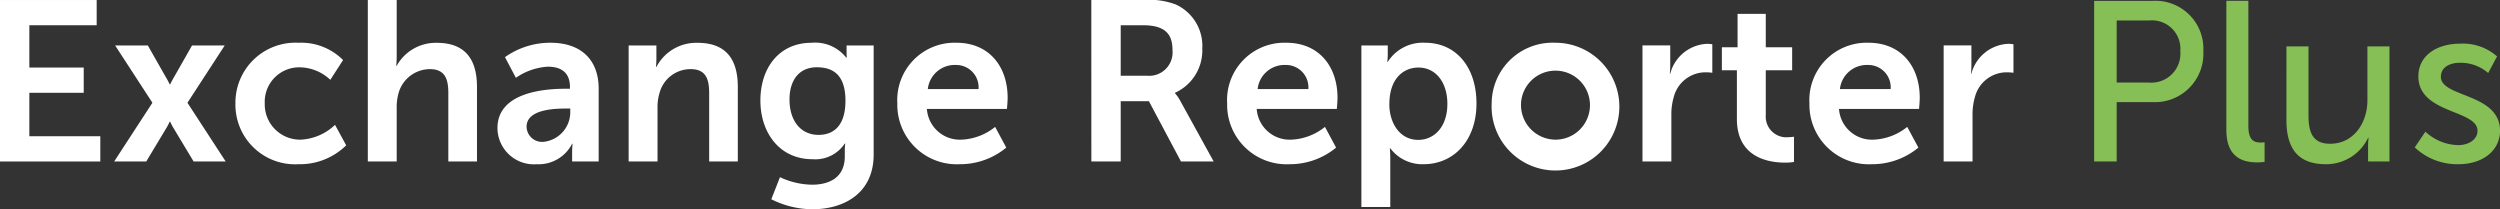
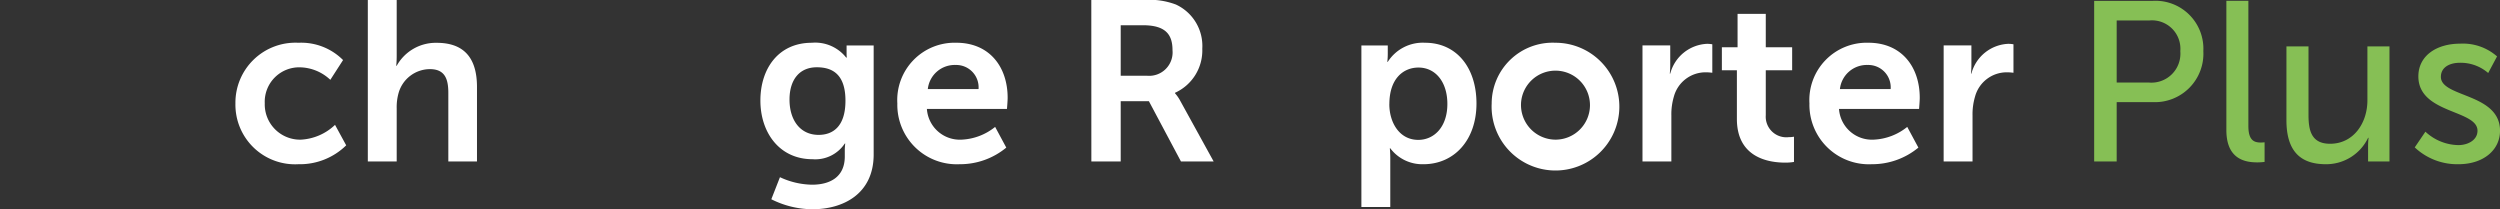
<svg xmlns="http://www.w3.org/2000/svg" width="191.154" height="16" viewBox="0 0 191.154 16">
  <rect x="0" y="0" width="191.154" height="16" fill="#333333" stroke="none" />
  <g id="Group_899" data-name="Group 899" transform="translate(5426.552 -216.999)">
-     <path id="Op_component_1" data-name="Op component 1" d="M39.448,1778.347h7.67v-1.931H41.692v-3.322h4.157v-1.93H41.692v-3.235h5.148V1766H39.448Z" transform="translate(-5466 -1549)" fill="#fff" />
-     <path id="Op_component_2" data-name="Op component 2" d="M51.456,1774.9a4.139,4.139,0,0,0,.243.47l1.548,2.574H55.7l-2.922-4.487,2.852-4.383h-2.5l-1.374,2.417c-.139.226-.3.557-.3.557h-.035s-.156-.33-.3-.557l-1.374-2.417h-2.5l2.852,4.383-2.922,4.487H49.63l1.548-2.574a4.158,4.158,0,0,0,.243-.47Z" transform="translate(-5464.998 -1548.601)" fill="#fff" />
    <path id="Op_component_3" data-name="Op component 3" d="M55.384,1773.536a4.56,4.56,0,0,0,4.818,4.644,5.051,5.051,0,0,0,3.652-1.444L63,1775.171a4.08,4.08,0,0,1-2.608,1.131,2.7,2.7,0,0,1-2.765-2.782,2.635,2.635,0,0,1,2.7-2.748,3.479,3.479,0,0,1,2.313.956l.974-1.512a4.514,4.514,0,0,0-3.408-1.322A4.589,4.589,0,0,0,55.384,1773.536Z" transform="translate(-5463.935 -1548.625)" fill="#fff" />
    <path id="Op_component_4" data-name="Op component 4" d="M64.345,1778.347h2.208v-4.07a4,4,0,0,1,.139-1.148,2.5,2.5,0,0,1,2.4-1.844c1.131,0,1.409.73,1.409,1.809v5.253h2.191v-5.7c0-2.348-1.113-3.374-3.078-3.374a3.417,3.417,0,0,0-3.061,1.756h-.035s.035-.313.035-.748V1766H64.345Z" transform="translate(-5462.773 -1549)" fill="#fff" />
-     <path id="Op_component_5" data-name="Op component 5" d="M73.121,1775.415a2.787,2.787,0,0,0,3.009,2.765,2.871,2.871,0,0,0,2.7-1.566h.035a5.648,5.648,0,0,0-.035.626v.731H80.86v-5.548c0-2.243-1.357-3.53-3.687-3.53a5.984,5.984,0,0,0-3.478,1.1l.835,1.582a4.745,4.745,0,0,1,2.435-.852c.974,0,1.7.4,1.7,1.565v.122h-.3C76.929,1772.406,73.121,1772.6,73.121,1775.415Zm2.226-.1c0-1.234,1.826-1.391,2.957-1.391h.383v.209a2.278,2.278,0,0,1-2,2.33A1.183,1.183,0,0,1,75.347,1775.31Z" transform="translate(-5461.636 -1548.625)" fill="#fff" />
-     <path id="Op_component_6" data-name="Op component 6" d="M82,1777.971h2.209v-4.07a3.741,3.741,0,0,1,.157-1.182,2.448,2.448,0,0,1,2.382-1.809c1.131,0,1.409.73,1.409,1.809v5.253h2.191v-5.7c0-2.348-1.113-3.374-3.078-3.374a3.441,3.441,0,0,0-3.148,1.844h-.035a5.54,5.54,0,0,0,.035-.609V1769.1H82Z" transform="translate(-5460.485 -1548.625)" fill="#fff" />
    <path id="Op_component_7" data-name="Op component 7" d="M92.415,1779.172l-.661,1.687a7.072,7.072,0,0,0,3.148.765c2.313,0,4.678-1.148,4.678-4.192v-8.33h-2.07v.678a1.618,1.618,0,0,0,.018.244h-.052a3.015,3.015,0,0,0-2.626-1.13c-2.557,0-3.931,1.982-3.931,4.417s1.444,4.487,3.983,4.487a2.708,2.708,0,0,0,2.47-1.2h.035a4.281,4.281,0,0,0-.035.469v.522c0,1.583-1.148,2.157-2.5,2.157A5.964,5.964,0,0,1,92.415,1779.172Zm2.956-3.235c-1.426,0-2.226-1.148-2.226-2.7,0-1.5.748-2.469,2.087-2.469,1.2,0,2.191.539,2.191,2.556C97.424,1775.328,96.432,1775.937,95.371,1775.937Z" transform="translate(-5459.33 -1548.625)" fill="#fff" />
    <path id="Op_component_8" data-name="Op component 8" d="M100.188,1773.536a4.545,4.545,0,0,0,4.765,4.644,5.543,5.543,0,0,0,3.565-1.27l-.852-1.583a4.381,4.381,0,0,1-2.557.974,2.523,2.523,0,0,1-2.661-2.348h6.122s.052-.592.052-.853c0-2.347-1.374-4.208-3.931-4.208A4.384,4.384,0,0,0,100.188,1773.536Zm2.33-1.1a2.066,2.066,0,0,1,2.122-1.844,1.712,1.712,0,0,1,1.757,1.844Z" transform="translate(-5458.128 -1548.625)" fill="#fff" />
    <path id="Op_component_9" data-name="Op component 9" d="M113.321,1778.347h2.244v-4.609h2.156l2.452,4.609h2.5l-2.539-4.609a3.029,3.029,0,0,0-.418-.609v-.035a3.553,3.553,0,0,0,2.087-3.374,3.487,3.487,0,0,0-2.017-3.374A5.735,5.735,0,0,0,117.3,1766h-3.983Zm2.244-6.557v-3.861h1.7c1.757,0,2.261.73,2.261,1.913a1.792,1.792,0,0,1-1.948,1.948Z" transform="translate(-5456.426 -1549)" fill="#fff" />
-     <path id="Op_component_10" data-name="Op component 10" d="M122.513,1773.536a4.545,4.545,0,0,0,4.765,4.644,5.541,5.541,0,0,0,3.565-1.27l-.852-1.583a4.382,4.382,0,0,1-2.557.974,2.524,2.524,0,0,1-2.661-2.348H130.9s.052-.592.052-.853c0-2.347-1.374-4.208-3.931-4.208A4.384,4.384,0,0,0,122.513,1773.536Zm2.33-1.1a2.066,2.066,0,0,1,2.122-1.844,1.712,1.712,0,0,1,1.757,1.844Z" transform="translate(-5455.235 -1548.625)" fill="#fff" />
    <path id="Op_component_11" data-name="Op component 11" d="M131.6,1781.45h2.209v-3.722c0-.453-.035-.765-.035-.765h.035a3.062,3.062,0,0,0,2.539,1.217c2.33,0,4.052-1.826,4.052-4.644,0-2.748-1.53-4.643-3.931-4.643a3.173,3.173,0,0,0-2.852,1.461h-.035a5.481,5.481,0,0,0,.035-.609v-.644H131.6Zm2.139-7.861c0-1.965,1.078-2.8,2.226-2.8,1.3,0,2.209,1.1,2.209,2.782,0,1.757-1.009,2.748-2.226,2.748C134.484,1776.319,133.736,1774.962,133.736,1773.589Z" transform="translate(-5454.058 -1548.625)" fill="#fff" />
    <path id="Op_component_12" data-name="Op component 12" d="M140.419,1773.536a4.884,4.884,0,1,0,4.869-4.643A4.658,4.658,0,0,0,140.419,1773.536Zm2.243,0a2.638,2.638,0,1,1,2.643,2.766A2.65,2.65,0,0,1,142.663,1773.536Z" transform="translate(-5452.915 -1548.625)" fill="#fff" />
    <path id="Op_component_13" data-name="Op component 13" d="M150.627,1777.961h2.208v-3.513a4.76,4.76,0,0,1,.191-1.444,2.51,2.51,0,0,1,2.418-1.861,3.824,3.824,0,0,1,.522.035V1769a2.537,2.537,0,0,0-.4-.035,3.052,3.052,0,0,0-2.817,2.278h-.035a6.021,6.021,0,0,0,.035-.626v-1.53h-2.122Z" transform="translate(-5451.592 -1548.615)" fill="#fff" />
    <path id="Op_component_14" data-name="Op component 14" d="M157.148,1774.972c0,2.974,2.452,3.339,3.687,3.339a3.822,3.822,0,0,0,.679-.052v-1.93a2.037,2.037,0,0,1-.4.035,1.575,1.575,0,0,1-1.757-1.67v-3.444h2.017v-1.757h-2.017v-2.556H157.2v2.556H156v1.757h1.148Z" transform="translate(-5450.895 -1548.878)" fill="#fff" />
-     <path id="Op_component_15" data-name="Op component 15" d="M161.928,1773.536a4.545,4.545,0,0,0,4.765,4.644,5.541,5.541,0,0,0,3.565-1.27l-.852-1.583a4.382,4.382,0,0,1-2.557.974,2.523,2.523,0,0,1-2.661-2.348h6.122s.052-.592.052-.853c0-2.347-1.374-4.208-3.93-4.208A4.384,4.384,0,0,0,161.928,1773.536Zm2.33-1.1a2.066,2.066,0,0,1,2.122-1.844,1.712,1.712,0,0,1,1.757,1.844Z" transform="translate(-5450.127 -1548.625)" fill="#fff" />
+     <path id="Op_component_15" data-name="Op component 15" d="M161.928,1773.536a4.545,4.545,0,0,0,4.765,4.644,5.541,5.541,0,0,0,3.565-1.27l-.852-1.583a4.382,4.382,0,0,1-2.557.974,2.523,2.523,0,0,1-2.661-2.348h6.122s.052-.592.052-.853c0-2.347-1.374-4.208-3.93-4.208A4.384,4.384,0,0,0,161.928,1773.536Zm2.33-1.1a2.066,2.066,0,0,1,2.122-1.844,1.712,1.712,0,0,1,1.757,1.844" transform="translate(-5450.127 -1548.625)" fill="#fff" />
    <path id="Op_component_16" data-name="Op component 16" d="M171.012,1777.961h2.209v-3.513a4.749,4.749,0,0,1,.191-1.444,2.51,2.51,0,0,1,2.417-1.861,3.82,3.82,0,0,1,.522.035V1769a2.537,2.537,0,0,0-.4-.035,3.052,3.052,0,0,0-2.817,2.278H173.1a6.021,6.021,0,0,0,.035-.626v-1.53h-2.122Z" transform="translate(-5448.95 -1548.615)" fill="#fff" />
    <path id="Op_component_17" data-name="Op component 17" d="M181.2,1778.339h1.722V1773.8h2.765a3.707,3.707,0,0,0,3.861-3.9,3.665,3.665,0,0,0-3.861-3.844H181.2Zm1.722-6.035v-4.748h2.5a2.171,2.171,0,0,1,2.365,2.348,2.216,2.216,0,0,1-2.382,2.4Z" transform="translate(-5447.629 -1548.992)" fill="#86bf55" />
    <path id="Op_component_18" data-name="Op component 18" d="M190.15,1775.938c0,2.209,1.409,2.469,2.365,2.469a4.741,4.741,0,0,0,.557-.035v-1.5a2.692,2.692,0,0,1-.3.017c-.522,0-.939-.191-.939-1.252v-9.583H190.15Z" transform="translate(-5446.47 -1548.992)" fill="#86bf55" />
    <path id="Op_component_19" data-name="Op component 19" d="M194.215,1774.774c0,2.331,1.026,3.374,3.009,3.374a3.55,3.55,0,0,0,3.235-2.017h.035a5.746,5.746,0,0,0-.035.644v1.165h1.635v-8.8h-1.687v4.122c0,1.739-1.061,3.322-2.852,3.322-1.408,0-1.652-.974-1.652-2.191v-5.252h-1.687Z" transform="translate(-5445.943 -1548.593)" fill="#86bf55" />
    <path id="Op_component_20" data-name="Op component 20" d="M202.9,1776.885a4.732,4.732,0,0,0,3.339,1.287c1.93,0,3.182-1.1,3.182-2.557,0-2.887-4.522-2.539-4.522-4.121,0-.765.713-1.078,1.443-1.078a3.221,3.221,0,0,1,2.174.782l.678-1.269a3.954,3.954,0,0,0-2.834-.974c-1.757,0-3.183.9-3.183,2.5,0,2.87,4.522,2.539,4.522,4.156,0,.714-.73,1.1-1.461,1.1a3.775,3.775,0,0,1-2.522-1.026Z" transform="translate(-5444.817 -1548.617)" fill="#86bf55" />
  </g>
</svg>